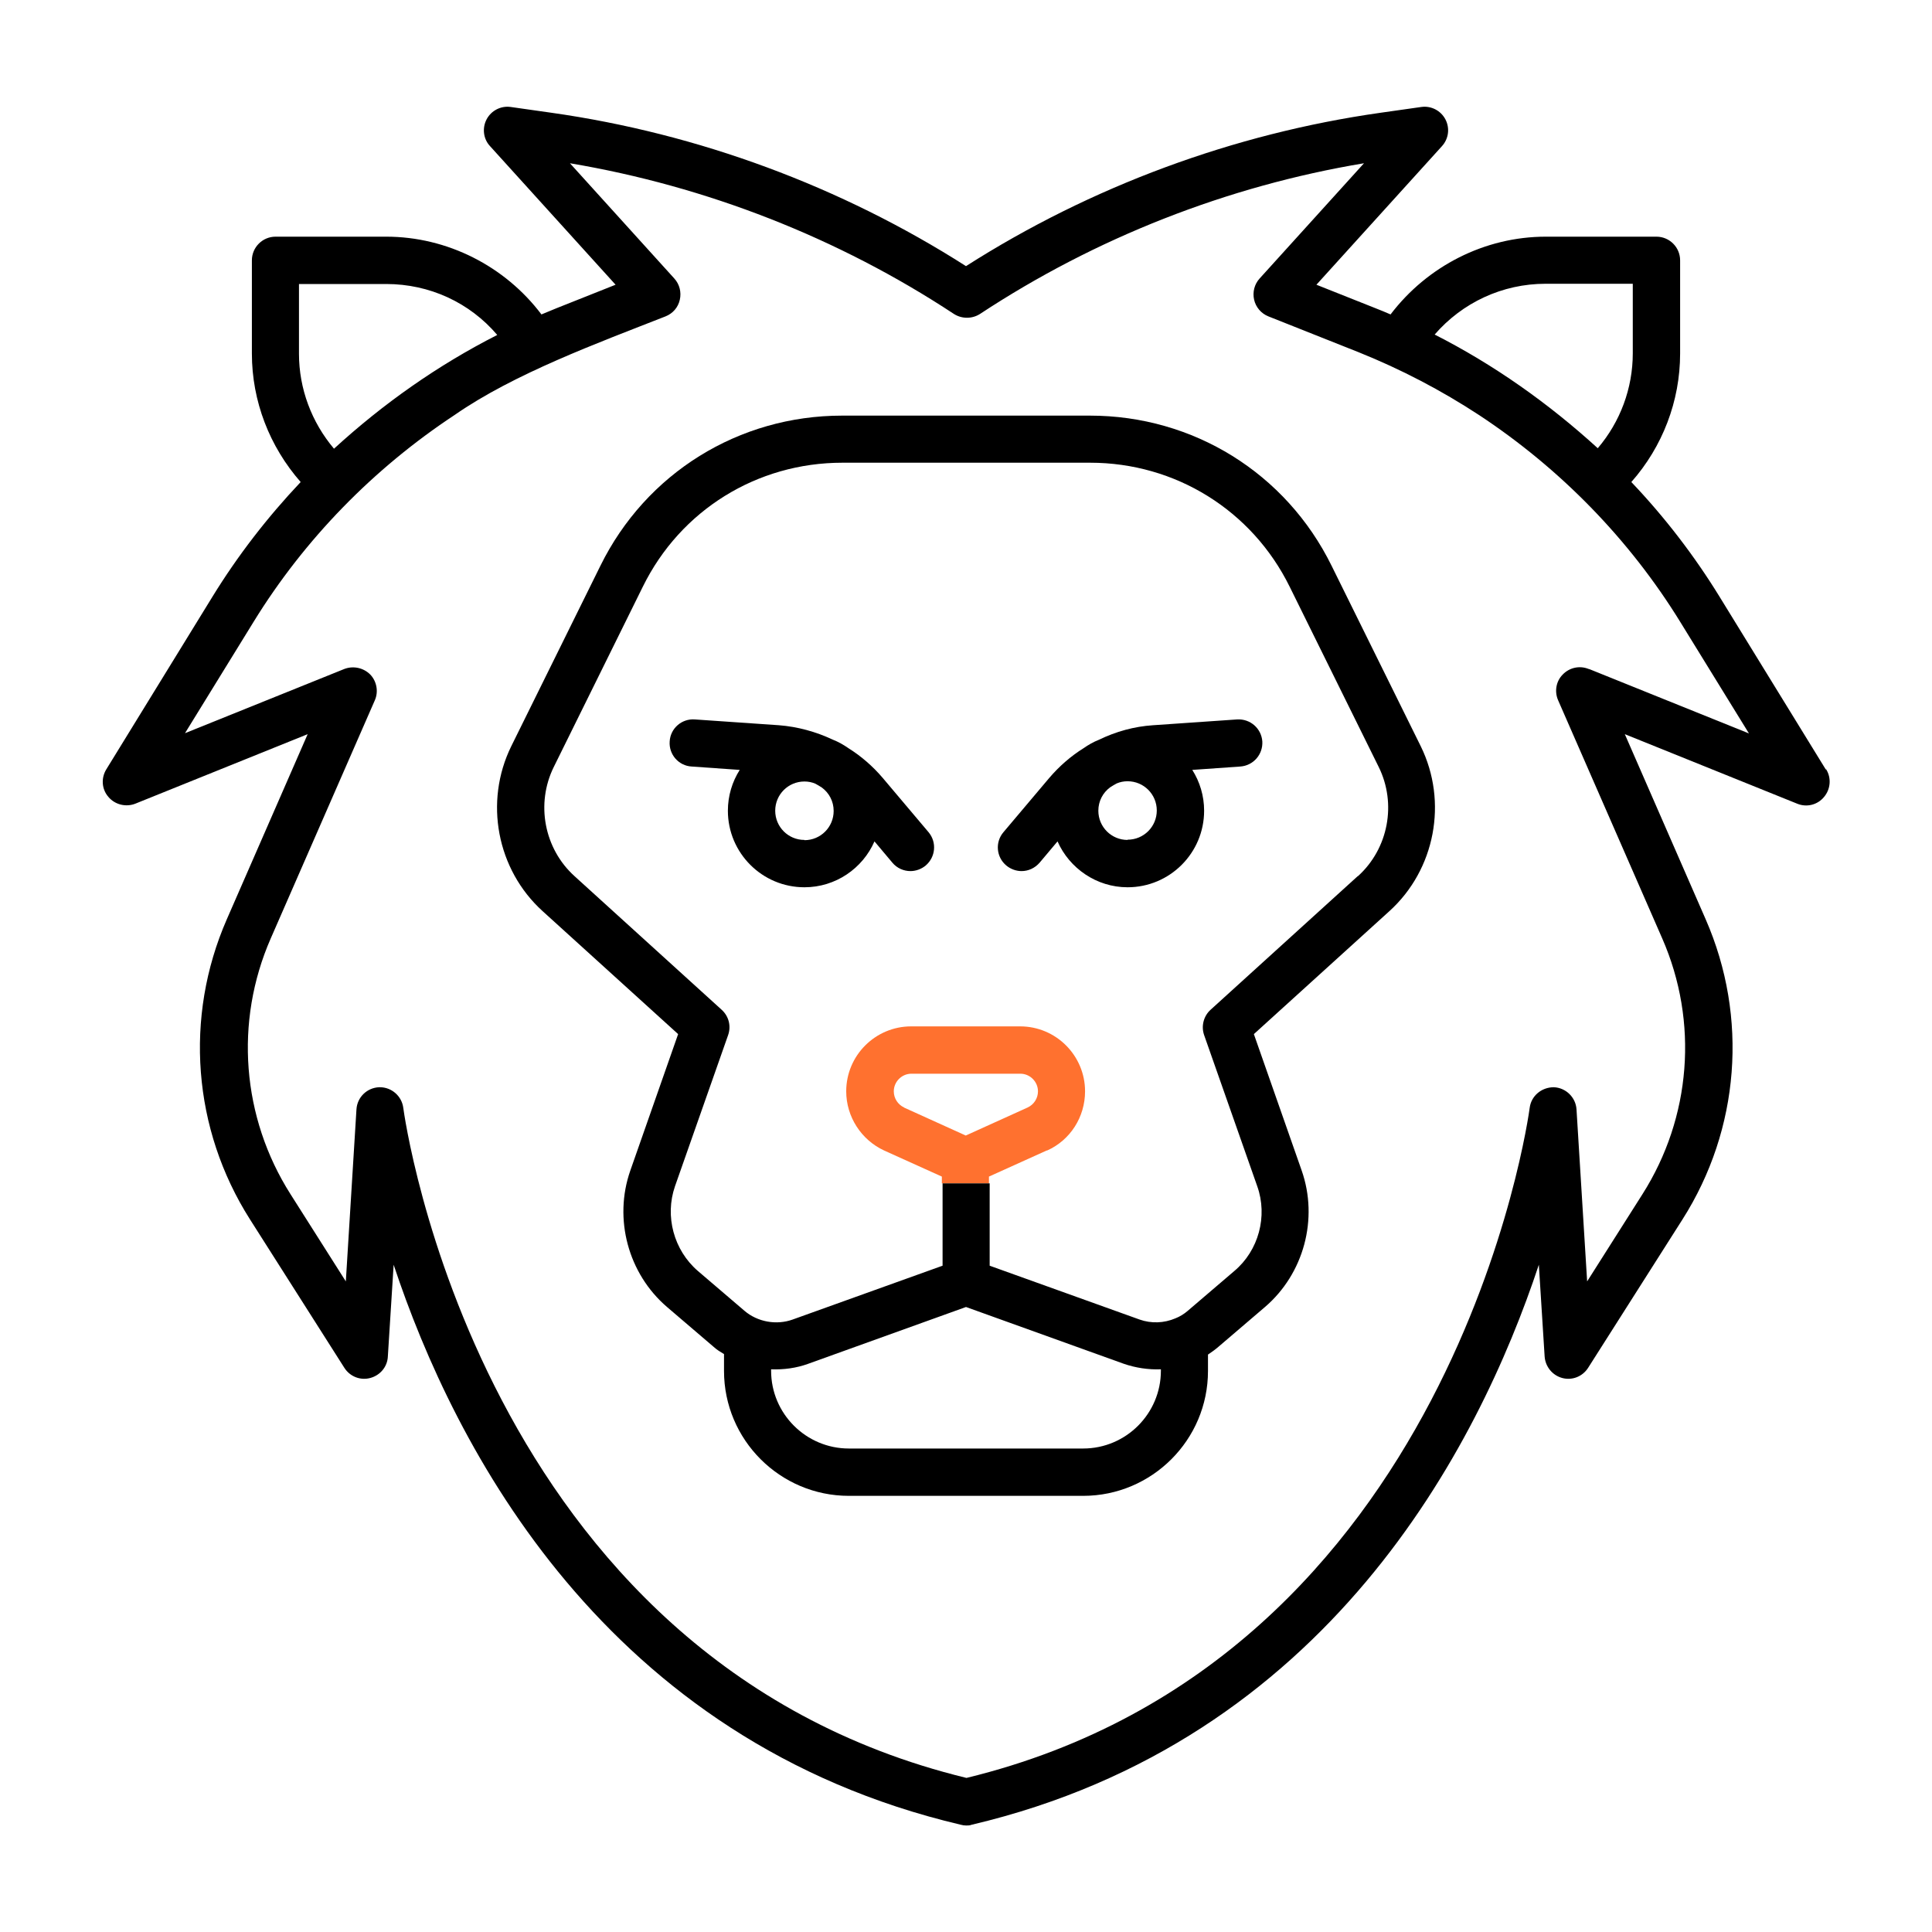
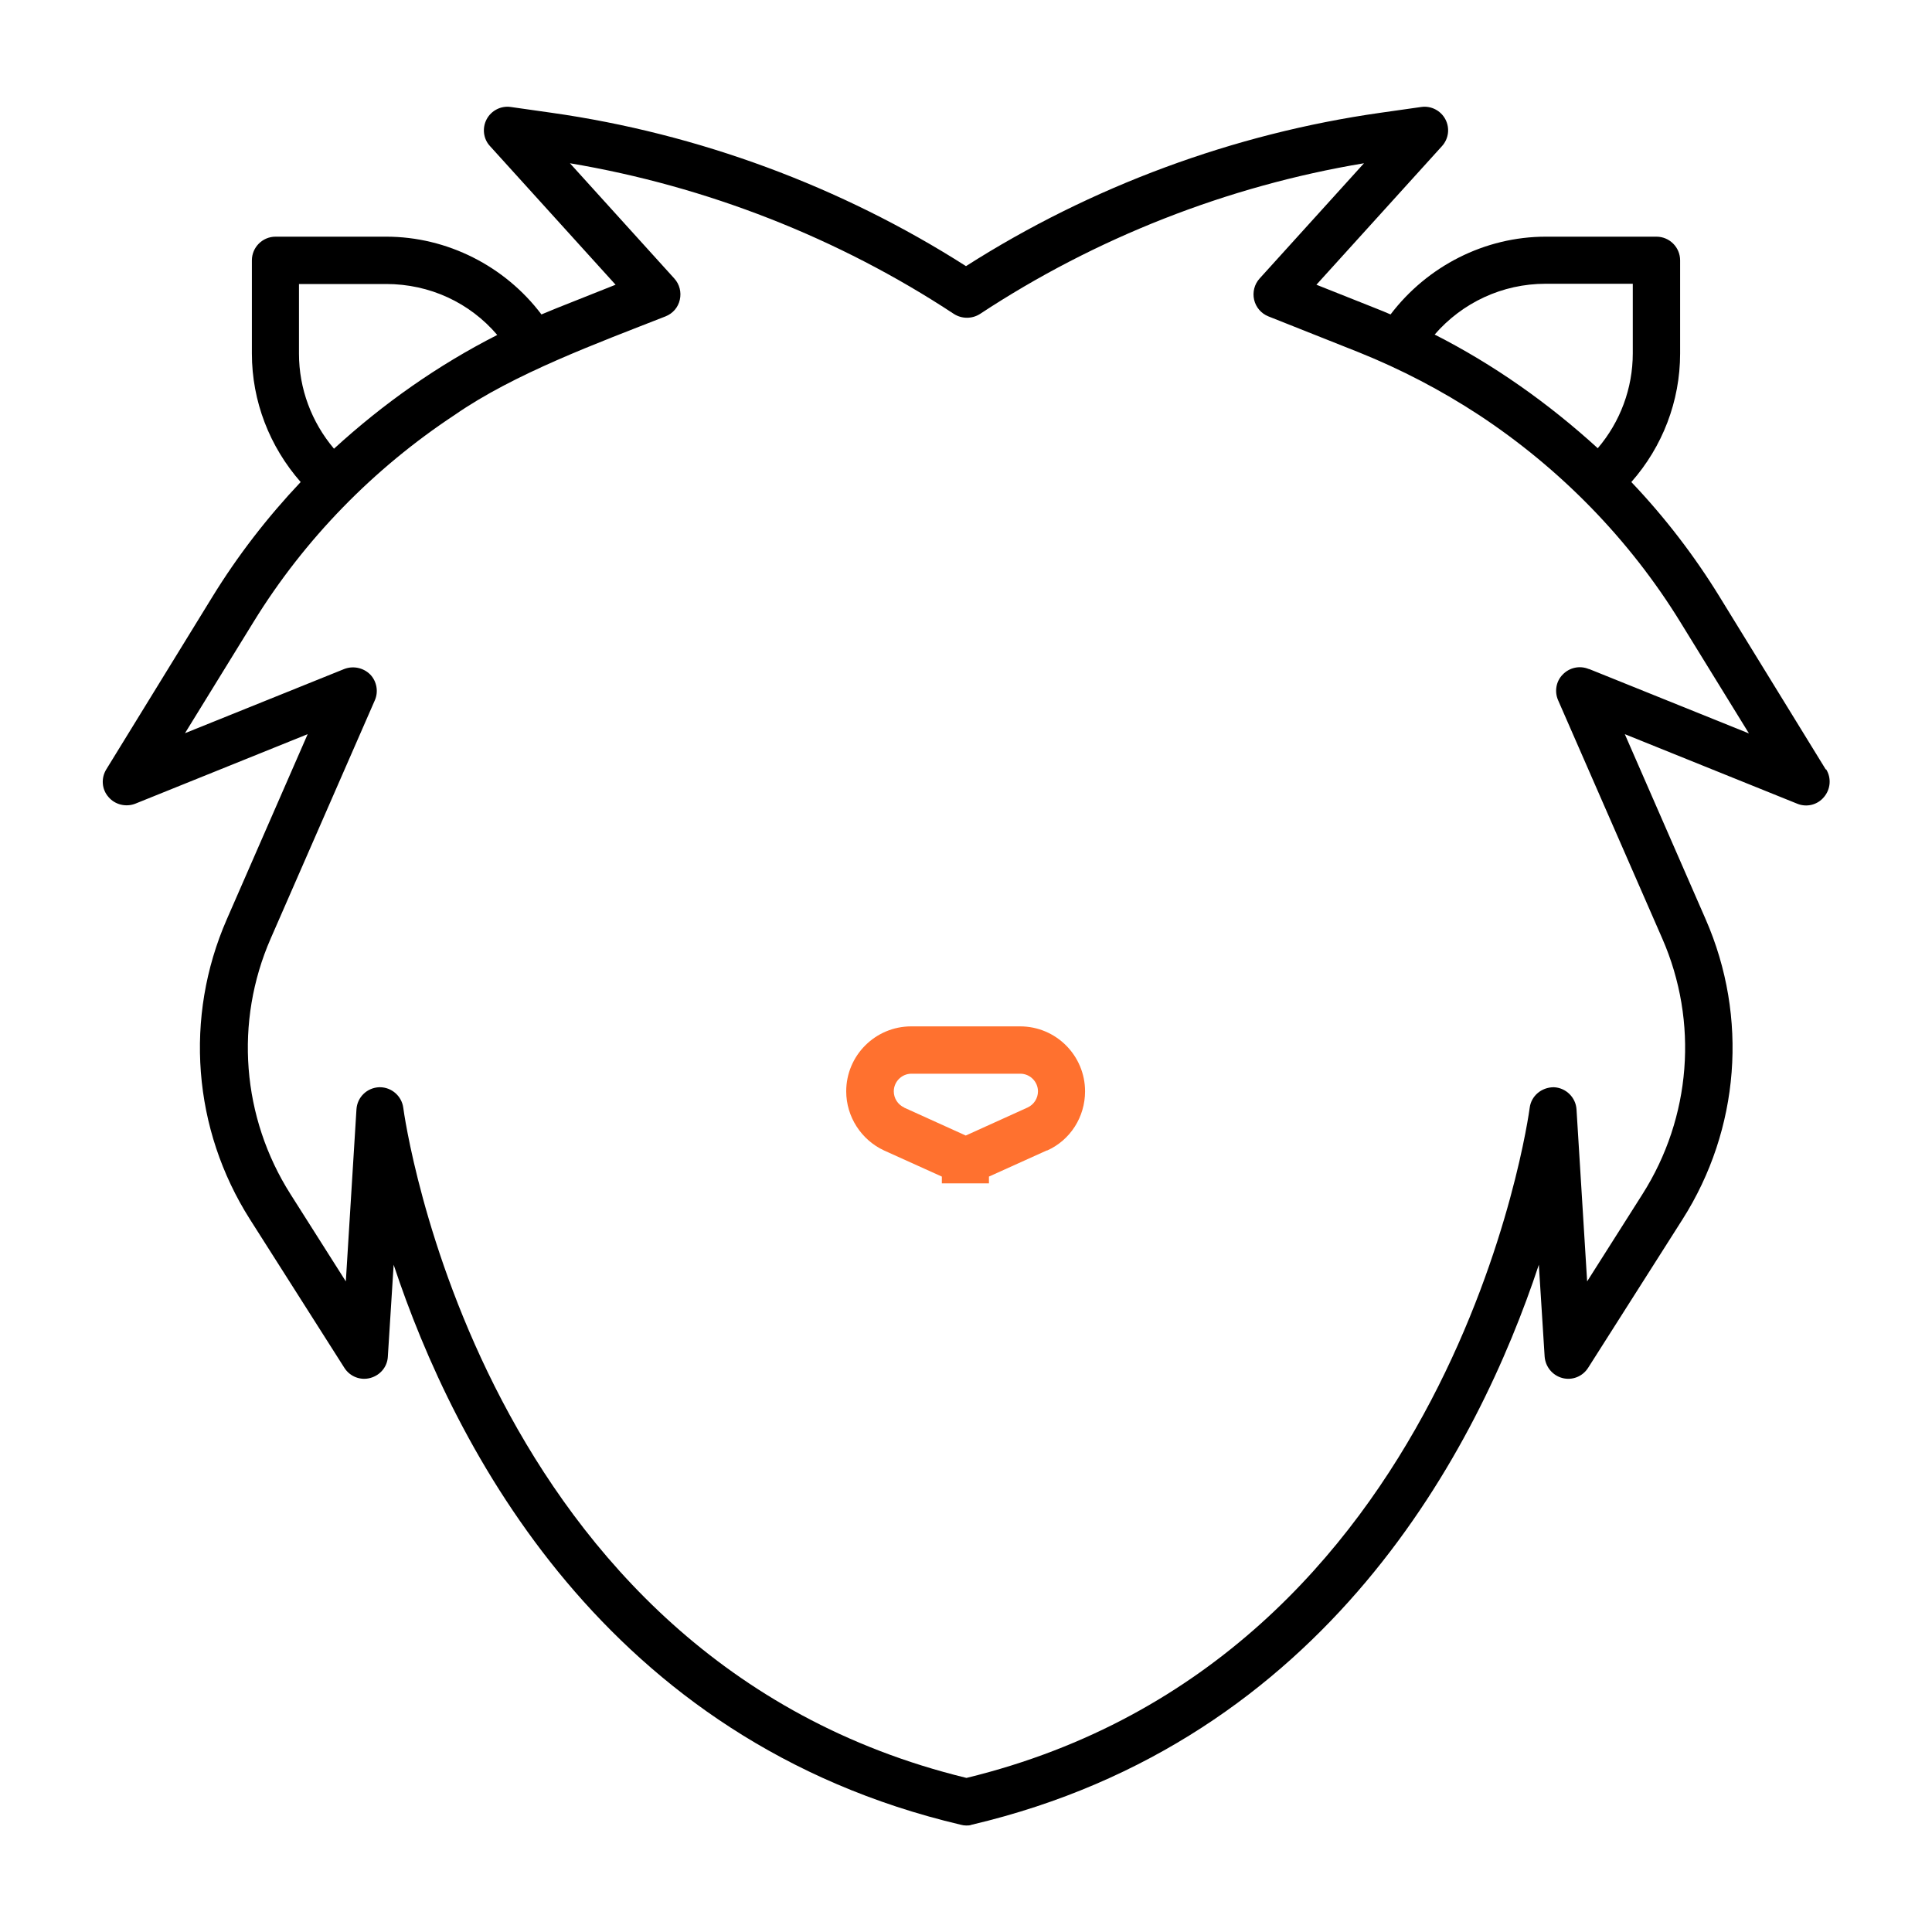
<svg xmlns="http://www.w3.org/2000/svg" id="Layer_1" data-name="Layer 1" viewBox="0 0 80 80">
  <defs>
    <style>
      .cls-1 {
        fill: #ff712f;
      }
    </style>
  </defs>
  <path class="cls-1" d="M43.36,47.64c.96-.43,1.57-1.39,1.57-2.45,0-1.48-1.2-2.69-2.69-2.69h-4.51c-1.48,0-2.69,1.2-2.69,2.69,0,1.05.62,2.01,1.57,2.45l2.39,1.08v.28h1.95v-.28l2.39-1.08ZM37.44,45.86c-.26-.12-.43-.38-.43-.67,0-.4.33-.73.73-.73h4.51c.4,0,.73.33.73.73,0,.29-.17.55-.43.67l-2.56,1.16-2.56-1.16Z" />
-   <path d="M58.83,30.9l-3.69-7.47c-1.89-3.84-5.73-6.22-10.01-6.22h-10.26c-4.28,0-8.12,2.38-10.01,6.22l-3.69,7.47c-1.13,2.3-.6,5.11,1.3,6.83l5.61,5.09-1.98,5.65c-.7,2-.09,4.27,1.52,5.65l1.93,1.65c.13.12.28.21.43.3v.7c0,2.85,2.32,5.17,5.17,5.17h9.7c2.85,0,5.17-2.32,5.17-5.17v-.68c.15-.1.29-.2.43-.32l1.93-1.65c1.61-1.38,2.22-3.65,1.52-5.65l-1.98-5.65,5.61-5.09c1.9-1.72,2.43-4.53,1.3-6.83ZM48.07,56.76c0,1.77-1.44,3.22-3.22,3.22h-9.7c-1.77,0-3.22-1.44-3.22-3.22v-.06c.52.02,1.05-.05,1.54-.23l6.53-2.35,6.53,2.35c.49.17,1.02.25,1.54.23v.06ZM56.22,36.28l-6.09,5.53c-.29.26-.4.68-.27,1.05l2.2,6.26c.44,1.24.06,2.66-.95,3.51l-1.93,1.65c-.15.13-.33.24-.51.31-.47.2-1,.22-1.48.05l-6.21-2.23v-3.41h-1.95v3.41l-6.21,2.23c-.67.24-1.45.1-1.99-.36l-1.93-1.65c-1-.86-1.38-2.27-.95-3.51l2.2-6.26c.13-.37.03-.78-.27-1.05l-6.09-5.53c-1.26-1.14-1.61-3-.86-4.52l3.69-7.47c1.56-3.17,4.73-5.13,8.26-5.13h10.26c3.53,0,6.7,1.97,8.26,5.13l3.69,7.47c.75,1.52.4,3.38-.86,4.52Z" />
  <path d="M75.6,31.86l-4.39-7.14c-1.05-1.71-2.28-3.31-3.66-4.76,1.29-1.46,2.02-3.35,2.02-5.32v-3.86c0-.54-.44-.98-.98-.98h-4.58c-2.53,0-4.91,1.22-6.43,3.22-.21-.09-.42-.18-.63-.26l-2.44-.97,5.2-5.74c.28-.31.33-.75.14-1.11-.19-.36-.59-.57-1-.51l-1.69.24c-6.07.86-11.99,3.05-17.16,6.35-5.17-3.3-11.09-5.49-17.16-6.35l-1.69-.24c-.41-.06-.81.15-1,.51-.19.36-.14.81.14,1.11l5.2,5.74-2.44.97c-.21.08-.42.18-.63.26-1.51-2-3.9-3.22-6.43-3.22h-4.58c-.54,0-.98.44-.98.98v3.86c0,1.97.73,3.85,2.02,5.32-1.38,1.46-2.61,3.05-3.66,4.76l-4.39,7.14c-.22.36-.19.82.09,1.14.27.32.72.43,1.11.28l7.14-2.88-3.35,7.67c-1.77,4.05-1.41,8.69.96,12.42l3.91,6.15c.23.36.66.53,1.07.42.41-.11.71-.46.73-.89l.24-3.8c2.51,7.57,8.75,19.72,23.49,23.19.07.02.15.03.22.03s.15,0,.22-.03c14.73-3.47,20.98-15.62,23.49-23.19l.24,3.8c.03.42.32.78.73.89.41.11.84-.06,1.07-.42l3.91-6.15c2.37-3.73,2.73-8.37.96-12.42l-3.35-7.67,7.14,2.88c.39.16.84.05,1.11-.28.27-.32.31-.78.09-1.14ZM59.4,13.86c1.15-1.33,2.81-2.11,4.6-2.11h3.61v2.88c0,1.45-.52,2.84-1.45,3.93-2.04-1.86-4.3-3.46-6.76-4.71ZM12.38,11.76h3.61c1.8,0,3.46.77,4.6,2.11-2.46,1.25-4.73,2.85-6.76,4.71-.93-1.1-1.45-2.49-1.45-3.93v-2.88ZM65.78,27.7c-.37-.15-.79-.06-1.07.23-.28.28-.35.71-.19,1.07l4.31,9.86c1.51,3.45,1.2,7.41-.82,10.59l-2.29,3.61-.44-7.12c-.03-.5-.44-.9-.94-.92-.51,0-.94.36-1,.86-.03.23-3.09,22.82-23.32,27.74-20.23-4.92-23.29-27.51-23.32-27.74-.06-.49-.48-.86-.97-.86h-.03c-.5.02-.91.41-.94.92l-.44,7.12-2.29-3.61c-2.02-3.18-2.33-7.14-.82-10.59l4.31-9.86c.16-.36.08-.79-.19-1.07-.28-.28-.7-.37-1.07-.23l-6.6,2.66,2.84-4.61c2.11-3.43,4.98-6.36,8.33-8.57,2.46-1.71,5.93-2.98,8.73-4.08.3-.12.52-.37.59-.69.07-.31-.01-.64-.23-.88l-4.32-4.77c5.65.95,11.12,3.09,15.9,6.24.33.21.75.21,1.08,0,4.78-3.15,10.25-5.3,15.9-6.24l-4.32,4.77c-.22.24-.3.57-.23.88.07.31.29.57.59.69l3.75,1.49c1.74.7,3.41,1.57,4.98,2.6,3.35,2.21,6.22,5.14,8.33,8.57l2.84,4.61-6.6-2.66Z" />
-   <path d="M51.23,29.79l-3.48.24c-.78.05-1.54.26-2.24.6-.23.09-.44.21-.64.35-.53.33-1.01.75-1.42,1.23l-1.9,2.25c-.35.41-.3,1.03.12,1.38.18.15.41.23.63.23.28,0,.55-.12.75-.35l.74-.88c.49,1.11,1.61,1.9,2.9,1.9,1.75,0,3.17-1.42,3.17-3.17,0-.62-.18-1.2-.49-1.69l1.99-.14c.54-.04.94-.5.91-1.04-.04-.54-.5-.94-1.04-.91ZM46.69,34.78c-.67,0-1.21-.54-1.21-1.21,0-.4.19-.75.49-.97.09-.06.18-.11.27-.16.14-.06.29-.09.45-.09.67,0,1.21.54,1.21,1.21s-.54,1.21-1.21,1.21Z" />
-   <path d="M36.55,32.21c-.41-.48-.89-.9-1.42-1.23-.2-.14-.41-.26-.64-.35-.7-.33-1.46-.54-2.24-.6l-3.48-.24c-.54-.04-1.01.37-1.04.91-.04.54.37,1.01.91,1.04l1.99.14c-.31.49-.49,1.07-.49,1.69,0,1.75,1.42,3.17,3.17,3.17,1.29,0,2.41-.78,2.9-1.9l.74.88c.19.23.47.35.75.35.22,0,.45-.08.63-.23.41-.35.47-.96.12-1.38l-1.9-2.25ZM33.31,34.78c-.67,0-1.21-.54-1.21-1.21s.54-1.21,1.21-1.21c.16,0,.31.03.45.09.09.05.18.1.27.16.3.22.49.57.49.97,0,.67-.54,1.21-1.21,1.21Z" />
</svg>